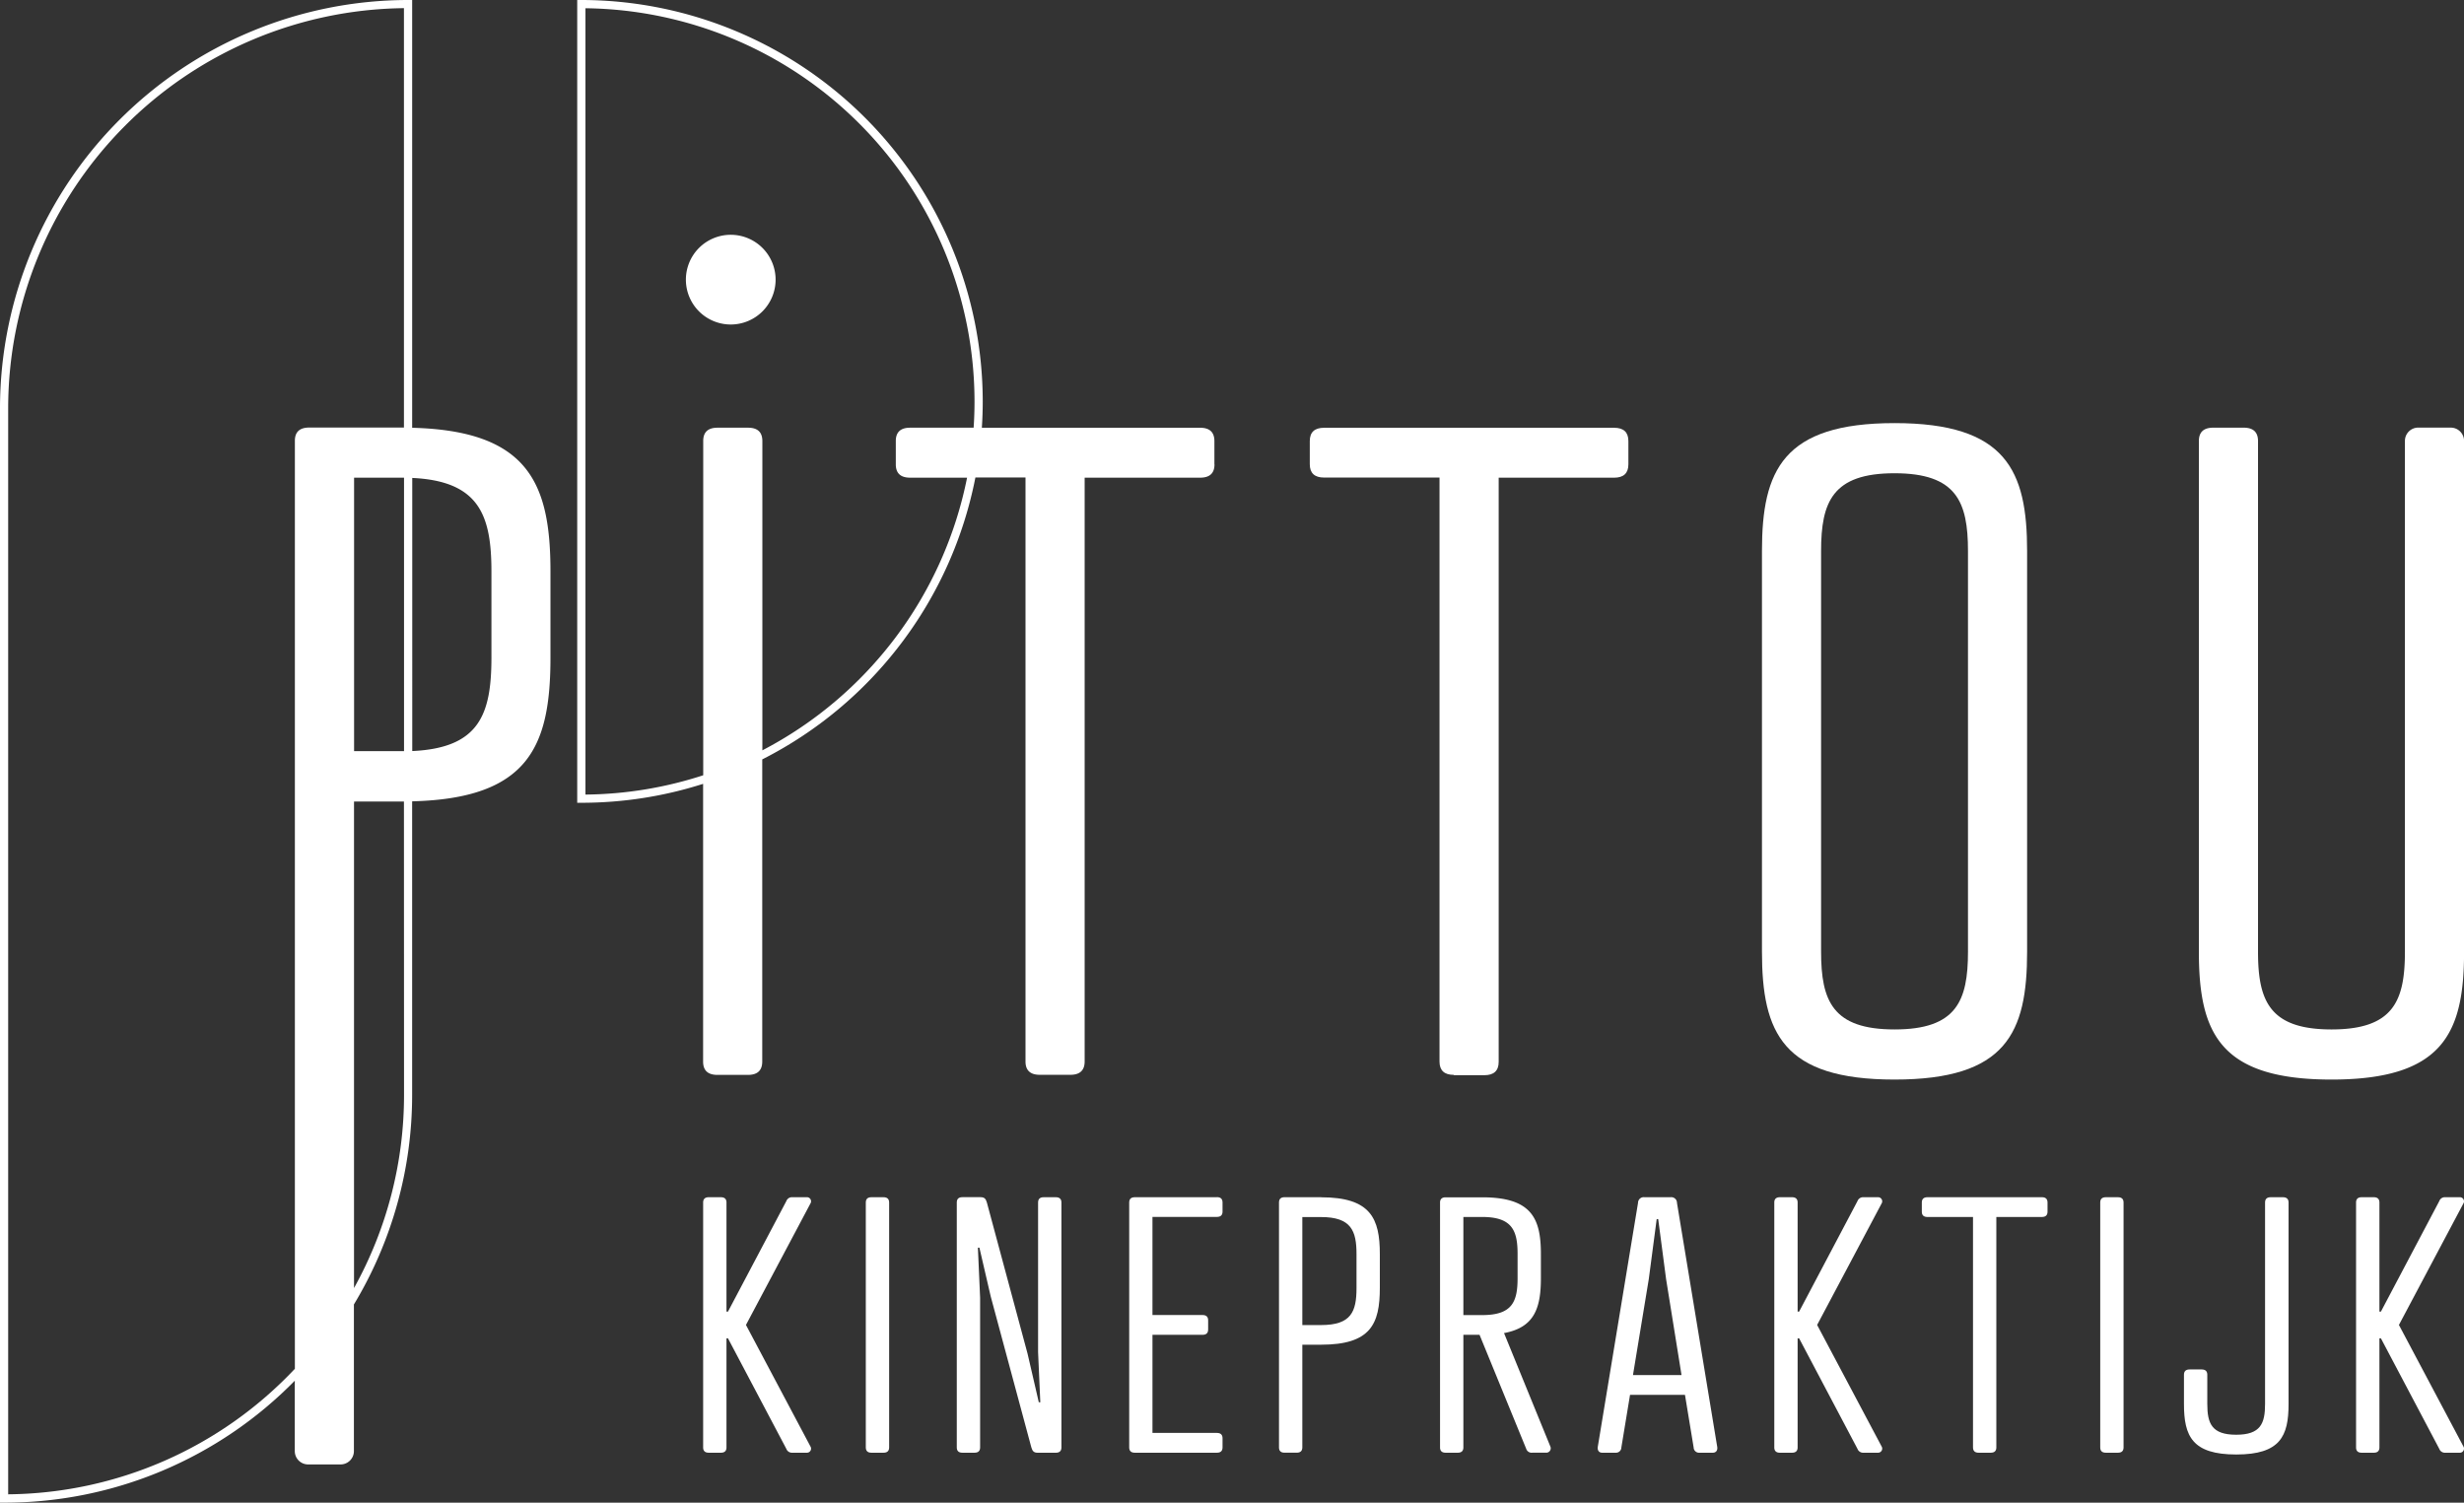
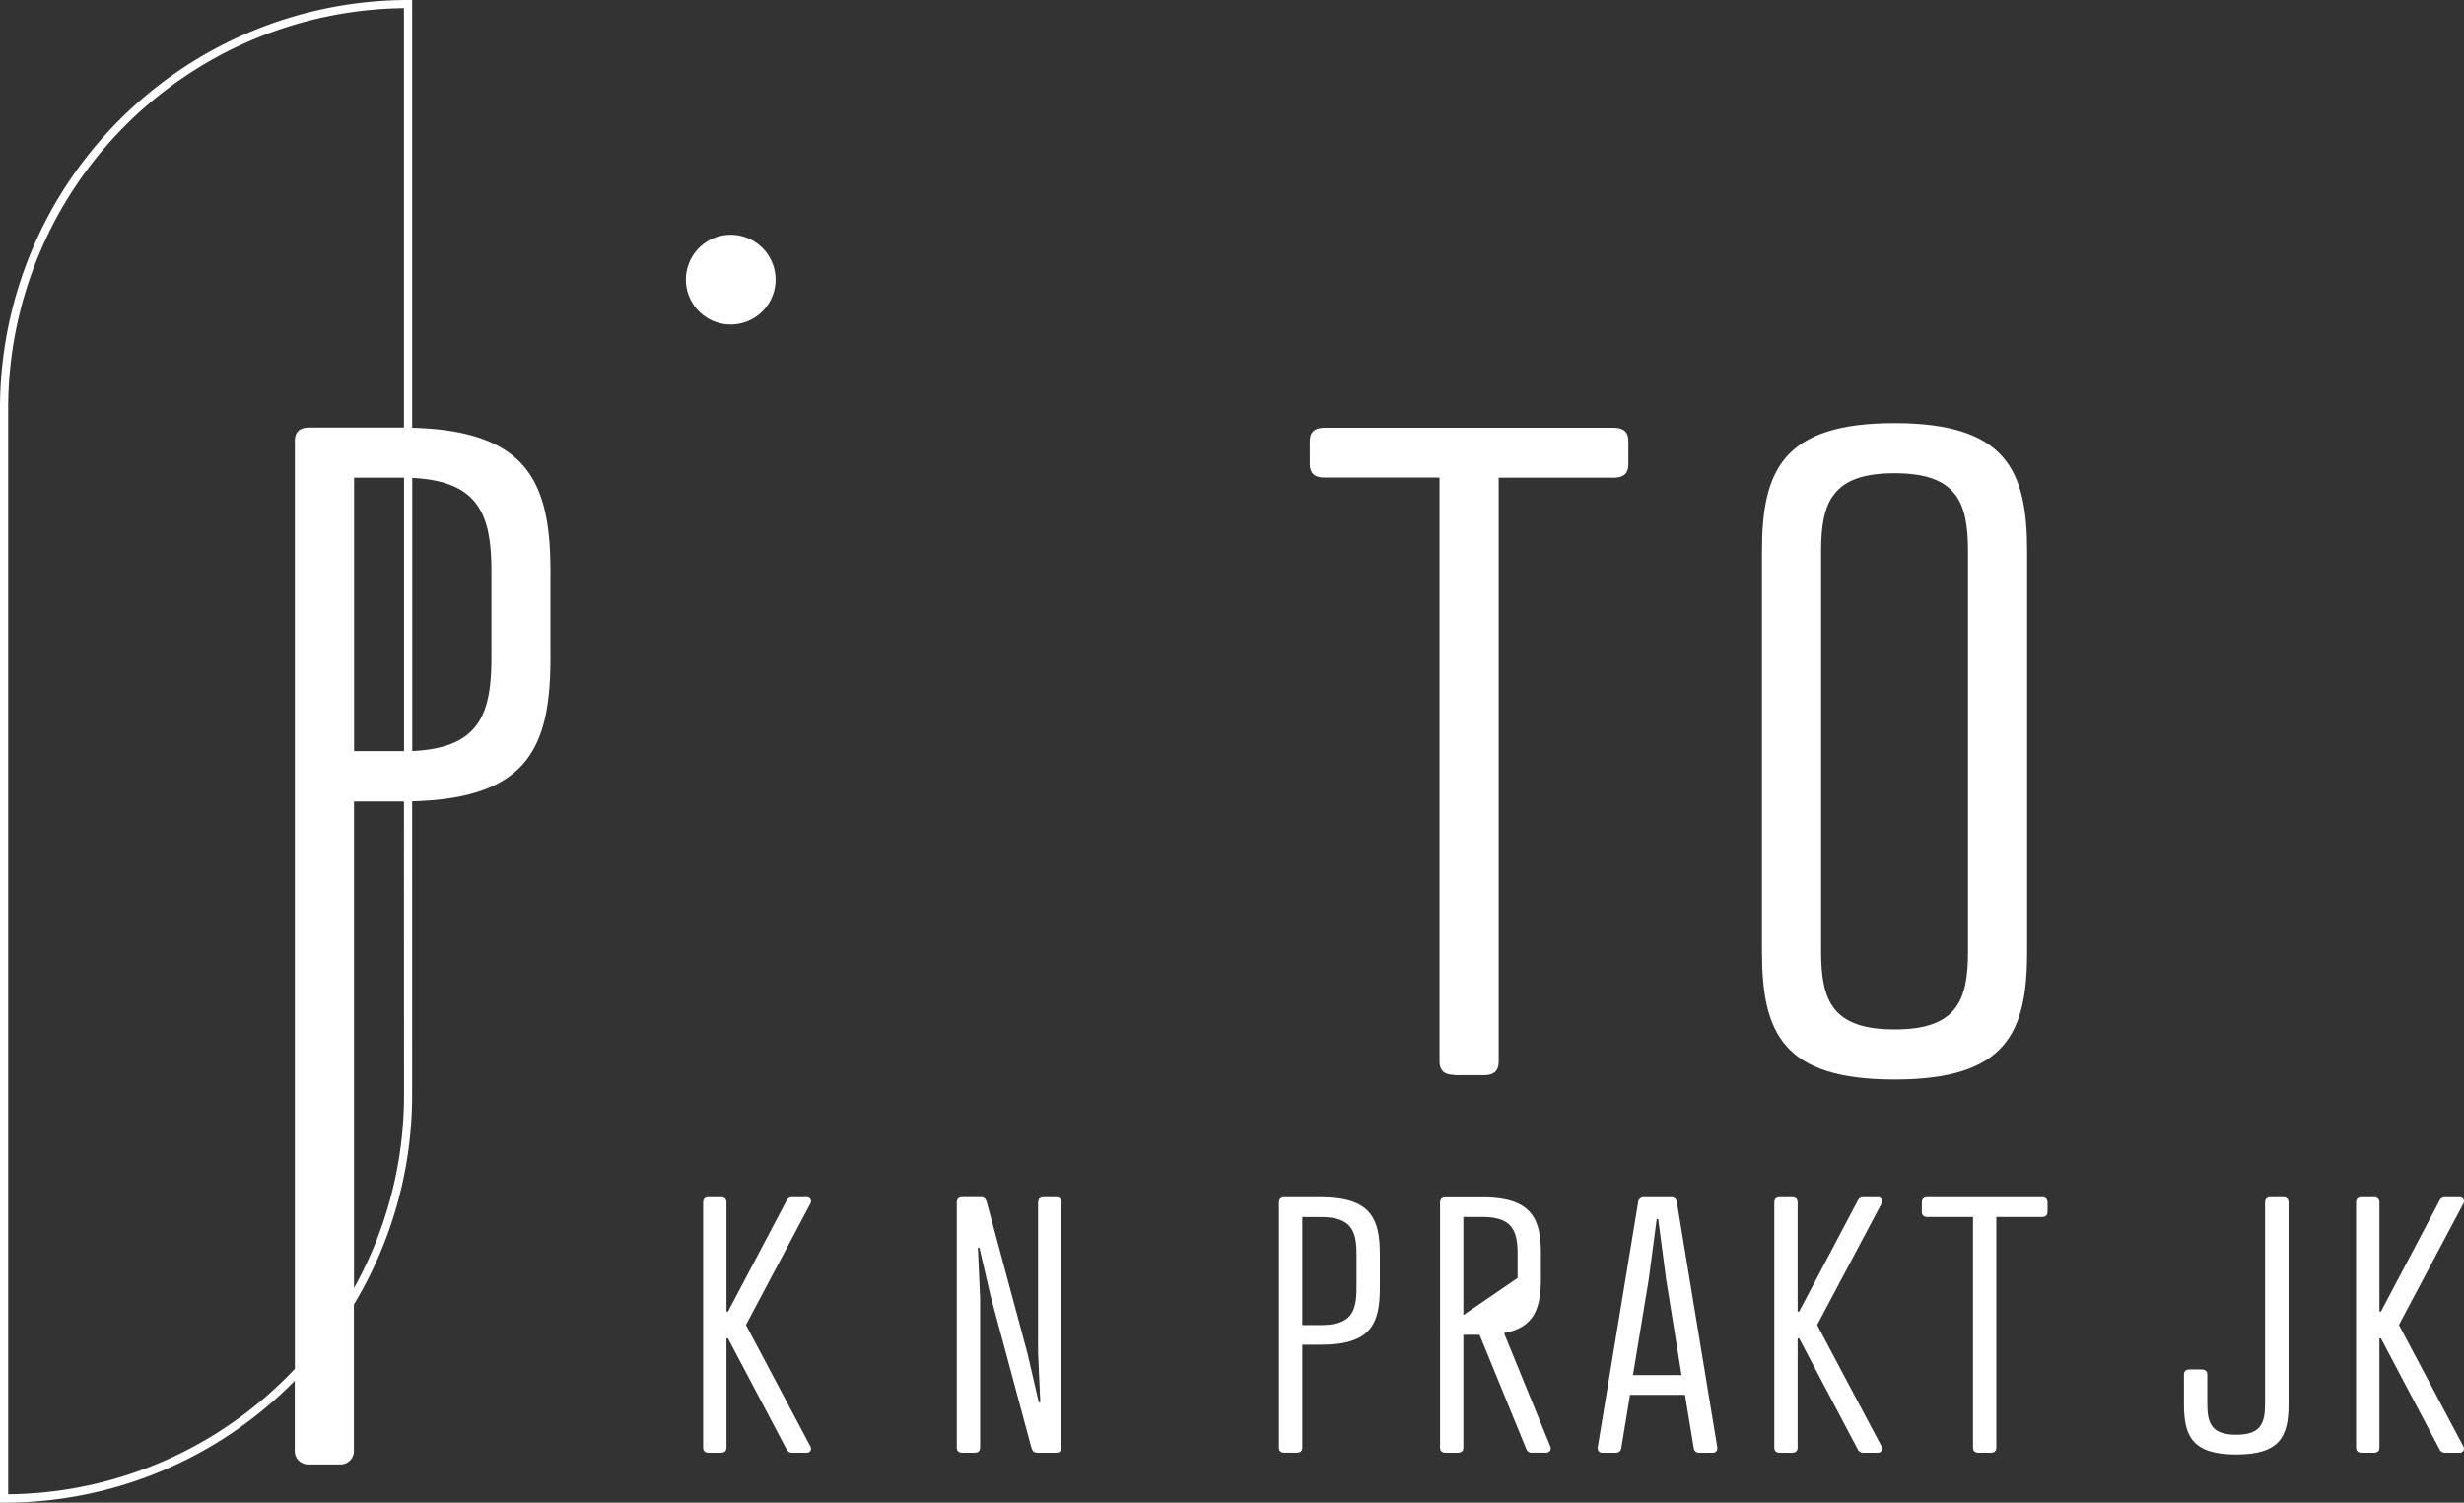
<svg xmlns="http://www.w3.org/2000/svg" width="110.902" height="67.636" viewBox="0 0 110.902 67.636">
  <rect x="0" y="0" width="110.902" height="67.636" fill="#333333" stroke="none" />
  <g id="Group_1215" data-name="Group 1215" transform="translate(-1714.013 -10936.256)">
    <path id="Path_54584" data-name="Path 54584" d="M2010.614,491.252V472h-.185a18.387,18.387,0,0,0-18.366,18.366v49.269h.185a18.31,18.31,0,0,0,13.083-5.489v3.168a.6.6,0,0,0,.6.6h1.461a.6.6,0,0,0,.6-.6v-6.6a18.257,18.257,0,0,0,2.621-9.446v-13.2c5.253-.131,6.226-2.485,6.226-6.475v-3.865c0-3.95-.973-6.341-6.226-6.474m-18.182,48.013v-48.9a18.018,18.018,0,0,1,17.813-18v18.877l-.1,0h-4.165q-.645,0-.644.6l0,41.765a17.949,17.949,0,0,1-12.9,5.65m17.813-45.764v12.315l-.1,0H2008V493.5h2.248m0,27.768a17.891,17.891,0,0,1-2.251,8.708l0-21.9h2.147l.1,0Zm3.934-19.678c0,2.569-.547,4.077-3.564,4.215V493.512c3.018.142,3.564,1.685,3.564,4.214Z" transform="translate(-278.05 10464.256)" fill="#fff" />
-     <path id="Path_54585" data-name="Path 54585" d="M2052.532,492.9v-1.047q0-.6-.644-.6h-9.823c.026-.39.04-.783.04-1.18A18.087,18.087,0,0,0,2024.038,472h-.185v36.133h.185a17.988,17.988,0,0,0,5.481-.852v12.5q0,.6.644.6h1.374q.643,0,.644-.6v-13.6a18.127,18.127,0,0,0,9.594-12.69h2.255v26.286q0,.6.644.6h1.375q.643,0,.643-.6V493.5h5.2q.644,0,.644-.6m-20.35,12.879V491.851q0-.6-.644-.6h-1.374q-.645,0-.644.6v15.044a17.608,17.608,0,0,1-5.3.869V472.371a17.718,17.718,0,0,1,17.511,17.7q0,.6-.04,1.18h-2.858q-.645,0-.645.6V492.9q0,.6.645.6h2.563a17.758,17.758,0,0,1-9.218,12.275" transform="translate(-283.86 10464.256)" fill="#fff" />
    <path id="Path_54586" data-name="Path 54586" d="M2070.683,524.7h1.373c.429,0,.645-.2.645-.6V497.806h5.194q.643,0,.644-.6v-1.047q0-.6-.644-.6h-13.051q-.645,0-.645.6V497.2q0,.6.645.6h5.194v26.285q0,.6.645.6" transform="translate(-291.234 10459.951)" fill="#fff" />
    <path id="Path_54587" data-name="Path 54587" d="M2101.037,519.094V501.061c0-3.623-.944-5.757-5.967-5.757s-5.967,2.134-5.967,5.757v18.034c0,3.663.944,5.756,5.967,5.756s5.967-2.094,5.967-5.756m-2.661,0c0,2.214-.515,3.5-3.306,3.5s-3.306-1.288-3.306-3.5V501.061c0-2.214.516-3.5,3.306-3.5s3.306,1.288,3.306,3.5Z" transform="translate(-295.786 10459.996)" fill="#fff" />
-     <path id="Path_54588" data-name="Path 54588" d="M2124.5,495.551h-1.461a.6.6,0,0,0-.6.6V519.14c0,2.214-.516,3.5-3.305,3.5s-3.307-1.288-3.307-3.5V496.155q0-.6-.643-.6h-1.374q-.644,0-.645.6V519.14c0,3.663.944,5.756,5.969,5.756s5.967-2.093,5.967-5.756V496.152a.6.6,0,0,0-.6-.6" transform="translate(-300.183 10459.951)" fill="#fff" />
    <path id="Path_54589" data-name="Path 54589" d="M2035.463,537.939h-.661a.268.268,0,0,0-.27.175l-2.626,4.972h-.068v-4.908c0-.159-.085-.239-.254-.239h-.542c-.169,0-.254.079-.254.239V549.2q0,.239.254.239h.542c.169,0,.254-.079.254-.239v-4.908h.068l2.626,4.972a.269.269,0,0,0,.27.175h.661a.185.185,0,0,0,.152-.286l-2.9-5.465,2.9-5.464a.185.185,0,0,0-.152-.286" transform="translate(-285.127 10452.204)" fill="#fff" />
-     <path id="Path_54590" data-name="Path 54590" d="M2040.538,537.939H2040c-.17,0-.254.079-.254.239V549.2c0,.159.084.239.254.239h.542q.254,0,.254-.239V538.178c0-.159-.085-.239-.254-.239" transform="translate(-286.764 10452.204)" fill="#fff" />
    <path id="Path_54591" data-name="Path 54591" d="M2049.213,537.939h-.542c-.17,0-.254.079-.254.239v6.735l.1,2.255h-.068l-.507-2.192-1.83-6.8c-.05-.175-.118-.239-.288-.239h-.812c-.17,0-.254.079-.254.239V549.2c0,.159.084.239.254.239h.542c.169,0,.254-.079.254-.239v-6.735l-.1-2.256h.068l.508,2.192,1.83,6.8c.051.175.118.239.287.239h.813q.254,0,.254-.239V538.178c0-.159-.085-.239-.254-.239" transform="translate(-287.681 10452.204)" fill="#fff" />
-     <path id="Path_54592" data-name="Path 54592" d="M2058.2,537.939h-3.692c-.17,0-.255.079-.255.239V549.2q0,.239.255.239h3.692c.169,0,.254-.079.254-.239v-.413c0-.158-.085-.239-.254-.239h-2.9v-4.416h2.252c.17,0,.254-.079.254-.239v-.413c0-.159-.084-.239-.254-.239H2055.3v-4.416h2.9c.169,0,.254-.079.254-.238v-.413c0-.159-.085-.239-.254-.239" transform="translate(-289.416 10452.204)" fill="#fff" />
    <path id="Path_54593" data-name="Path 54593" d="M2064.4,537.938h-1.643c-.171,0-.254.079-.254.239V549.2c0,.159.083.238.254.238h.542c.169,0,.254-.079.254-.238v-4.623h.846c2.236,0,2.643-.937,2.643-2.557V540.5c0-1.6-.407-2.558-2.643-2.558m1.593,4.083c0,1.064-.237,1.668-1.593,1.668h-.846v-4.861h.846c1.356,0,1.593.619,1.593,1.668Z" transform="translate(-290.924 10452.204)" fill="#fff" />
-     <path id="Path_54594" data-name="Path 54594" d="M2074.253,544.054c1.371-.254,1.659-1.128,1.659-2.478V540.5c0-1.6-.407-2.557-2.642-2.557h-1.643q-.254,0-.254.238V549.2c0,.159.085.239.254.239h.542c.169,0,.254-.08.254-.239v-5.068h.728l2.1,5.131a.255.255,0,0,0,.271.175h.644a.2.2,0,0,0,.169-.286Zm-1.83-.81v-4.416h.847c1.355,0,1.593.619,1.593,1.668v1.08c0,1.064-.237,1.668-1.593,1.668Z" transform="translate(-292.545 10452.204)" fill="#fff" />
+     <path id="Path_54594" data-name="Path 54594" d="M2074.253,544.054c1.371-.254,1.659-1.128,1.659-2.478V540.5c0-1.6-.407-2.557-2.642-2.557h-1.643q-.254,0-.254.238V549.2c0,.159.085.239.254.239h.542c.169,0,.254-.08.254-.239v-5.068h.728l2.1,5.131a.255.255,0,0,0,.271.175h.644a.2.2,0,0,0,.169-.286Zm-1.83-.81v-4.416h.847c1.355,0,1.593.619,1.593,1.668v1.08Z" transform="translate(-292.545 10452.204)" fill="#fff" />
    <path id="Path_54595" data-name="Path 54595" d="M2083.345,537.939h-1.186a.255.255,0,0,0-.288.254l-1.813,10.992c-.017.143.051.254.2.254h.61a.241.241,0,0,0,.253-.238l.39-2.367h2.473l.39,2.367a.242.242,0,0,0,.254.238h.609c.136,0,.221-.095.2-.254l-1.813-10.992a.255.255,0,0,0-.287-.254m-1.694,8.006.712-4.321.356-2.7h.068l.355,2.7.695,4.321Z" transform="translate(-294.132 10452.204)" fill="#fff" />
    <path id="Path_54596" data-name="Path 54596" d="M2094.456,537.939h-.66a.268.268,0,0,0-.271.175l-2.626,4.972h-.068v-4.908c0-.159-.084-.239-.254-.239h-.542c-.169,0-.254.079-.254.239V549.2q0,.239.254.239h.542c.17,0,.254-.079.254-.239v-4.908h.068l2.626,4.972a.269.269,0,0,0,.271.175h.66a.186.186,0,0,0,.153-.286l-2.9-5.465,2.9-5.464a.186.186,0,0,0-.153-.286" transform="translate(-295.909 10452.204)" fill="#fff" />
    <path id="Path_54597" data-name="Path 54597" d="M2103.31,537.939h-5.149c-.169,0-.254.079-.254.239v.413q0,.238.254.238h2.05V549.2c0,.159.085.239.254.239h.542c.169,0,.254-.079.254-.239V538.828h2.05q.254,0,.254-.238v-.413c0-.159-.085-.239-.254-.239" transform="translate(-297.395 10452.204)" fill="#fff" />
-     <path id="Path_54598" data-name="Path 54598" d="M2108.528,537.939h-.542c-.17,0-.254.079-.254.239V549.2c0,.159.084.239.254.239h.542q.254,0,.254-.239V538.178c0-.159-.085-.239-.254-.239" transform="translate(-299.19 10452.204)" fill="#fff" />
    <path id="Path_54599" data-name="Path 54599" d="M2116.788,537.939h-.542c-.169,0-.254.079-.254.239v9.07c0,.874-.2,1.382-1.3,1.382s-1.3-.508-1.3-1.382v-1.319q0-.238-.254-.238h-.542q-.254,0-.254.238v1.319c0,1.445.373,2.271,2.354,2.271s2.354-.826,2.354-2.271v-9.07c0-.159-.085-.239-.254-.239" transform="translate(-300.031 10452.204)" fill="#fff" />
    <path id="Path_54600" data-name="Path 54600" d="M2126.5,537.939h-.661a.267.267,0,0,0-.27.175l-2.626,4.972h-.068v-4.908c0-.159-.085-.239-.255-.239h-.542c-.169,0-.254.079-.254.239V549.2c0,.159.085.239.254.239h.542c.169,0,.255-.079.255-.239v-4.908h.068l2.626,4.972a.268.268,0,0,0,.27.175h.661a.186.186,0,0,0,.153-.286l-2.9-5.465,2.9-5.464a.186.186,0,0,0-.153-.286" transform="translate(-301.767 10452.204)" fill="#fff" />
    <path id="Path_54601" data-name="Path 54601" d="M2031.857,484.932a2.019,2.019,0,1,0,2.019,2.019,2.019,2.019,0,0,0-2.019-2.019" transform="translate(-284.954 10461.892)" fill="#fff" />
  </g>
</svg>